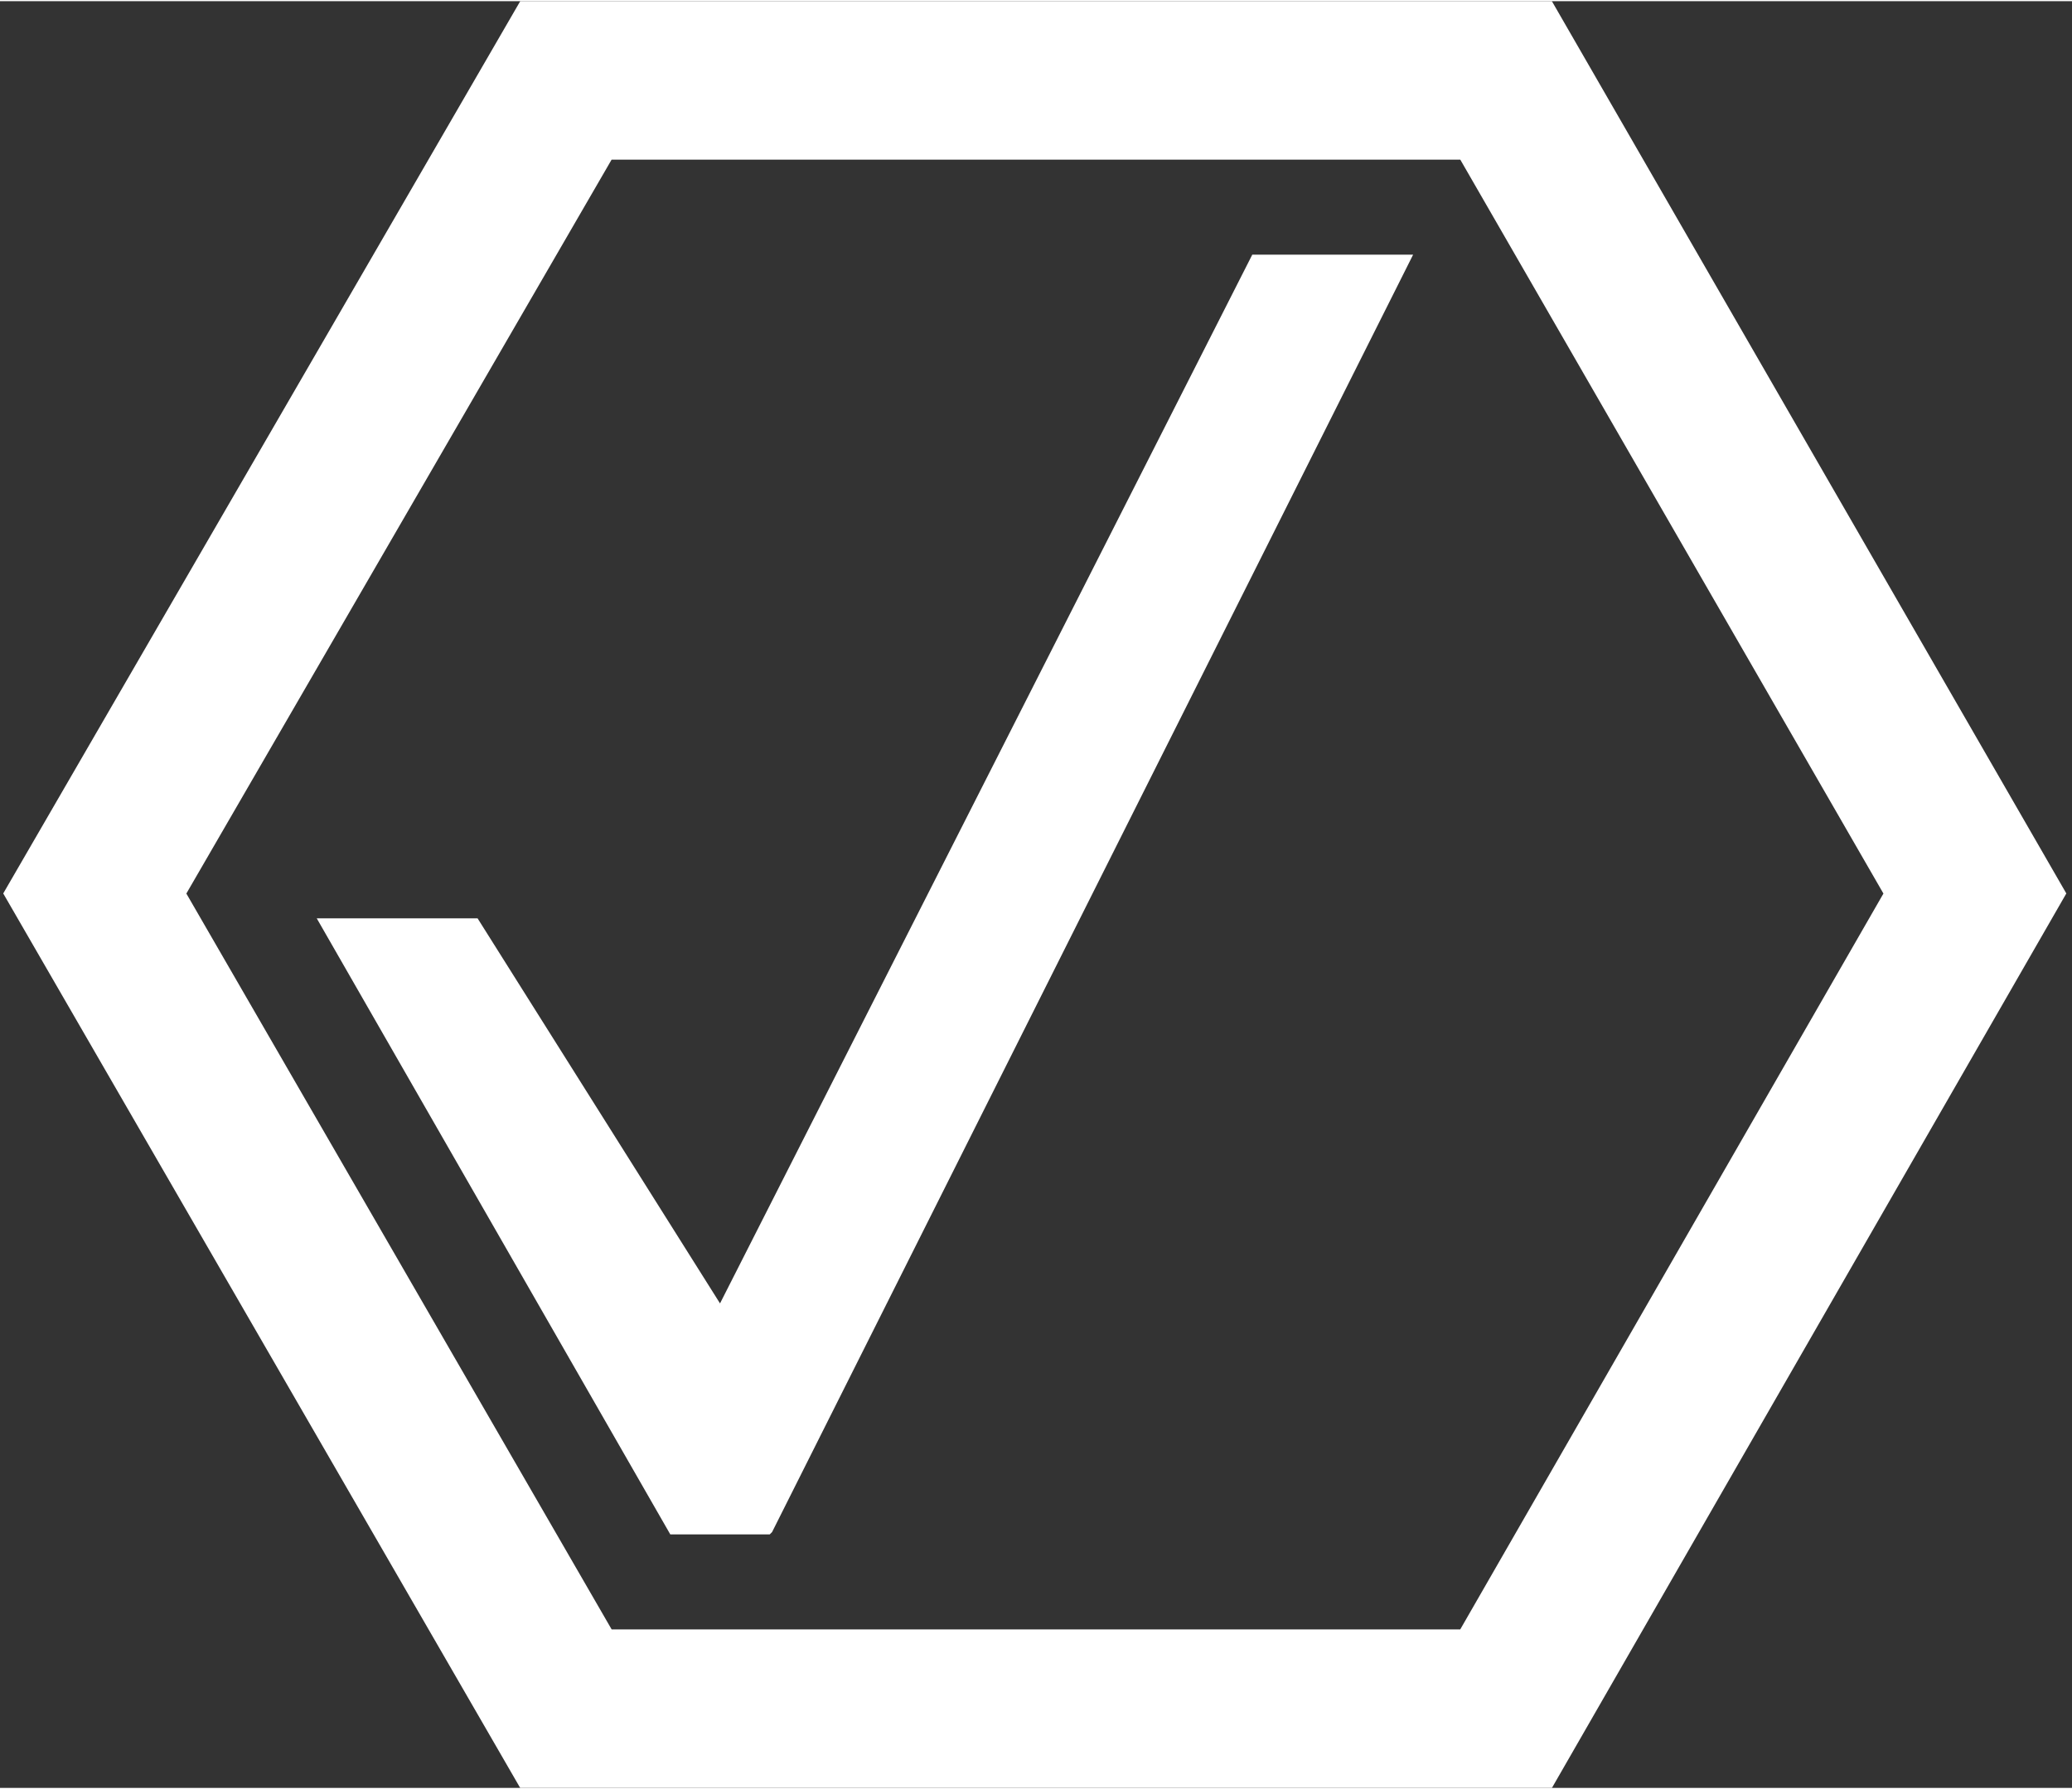
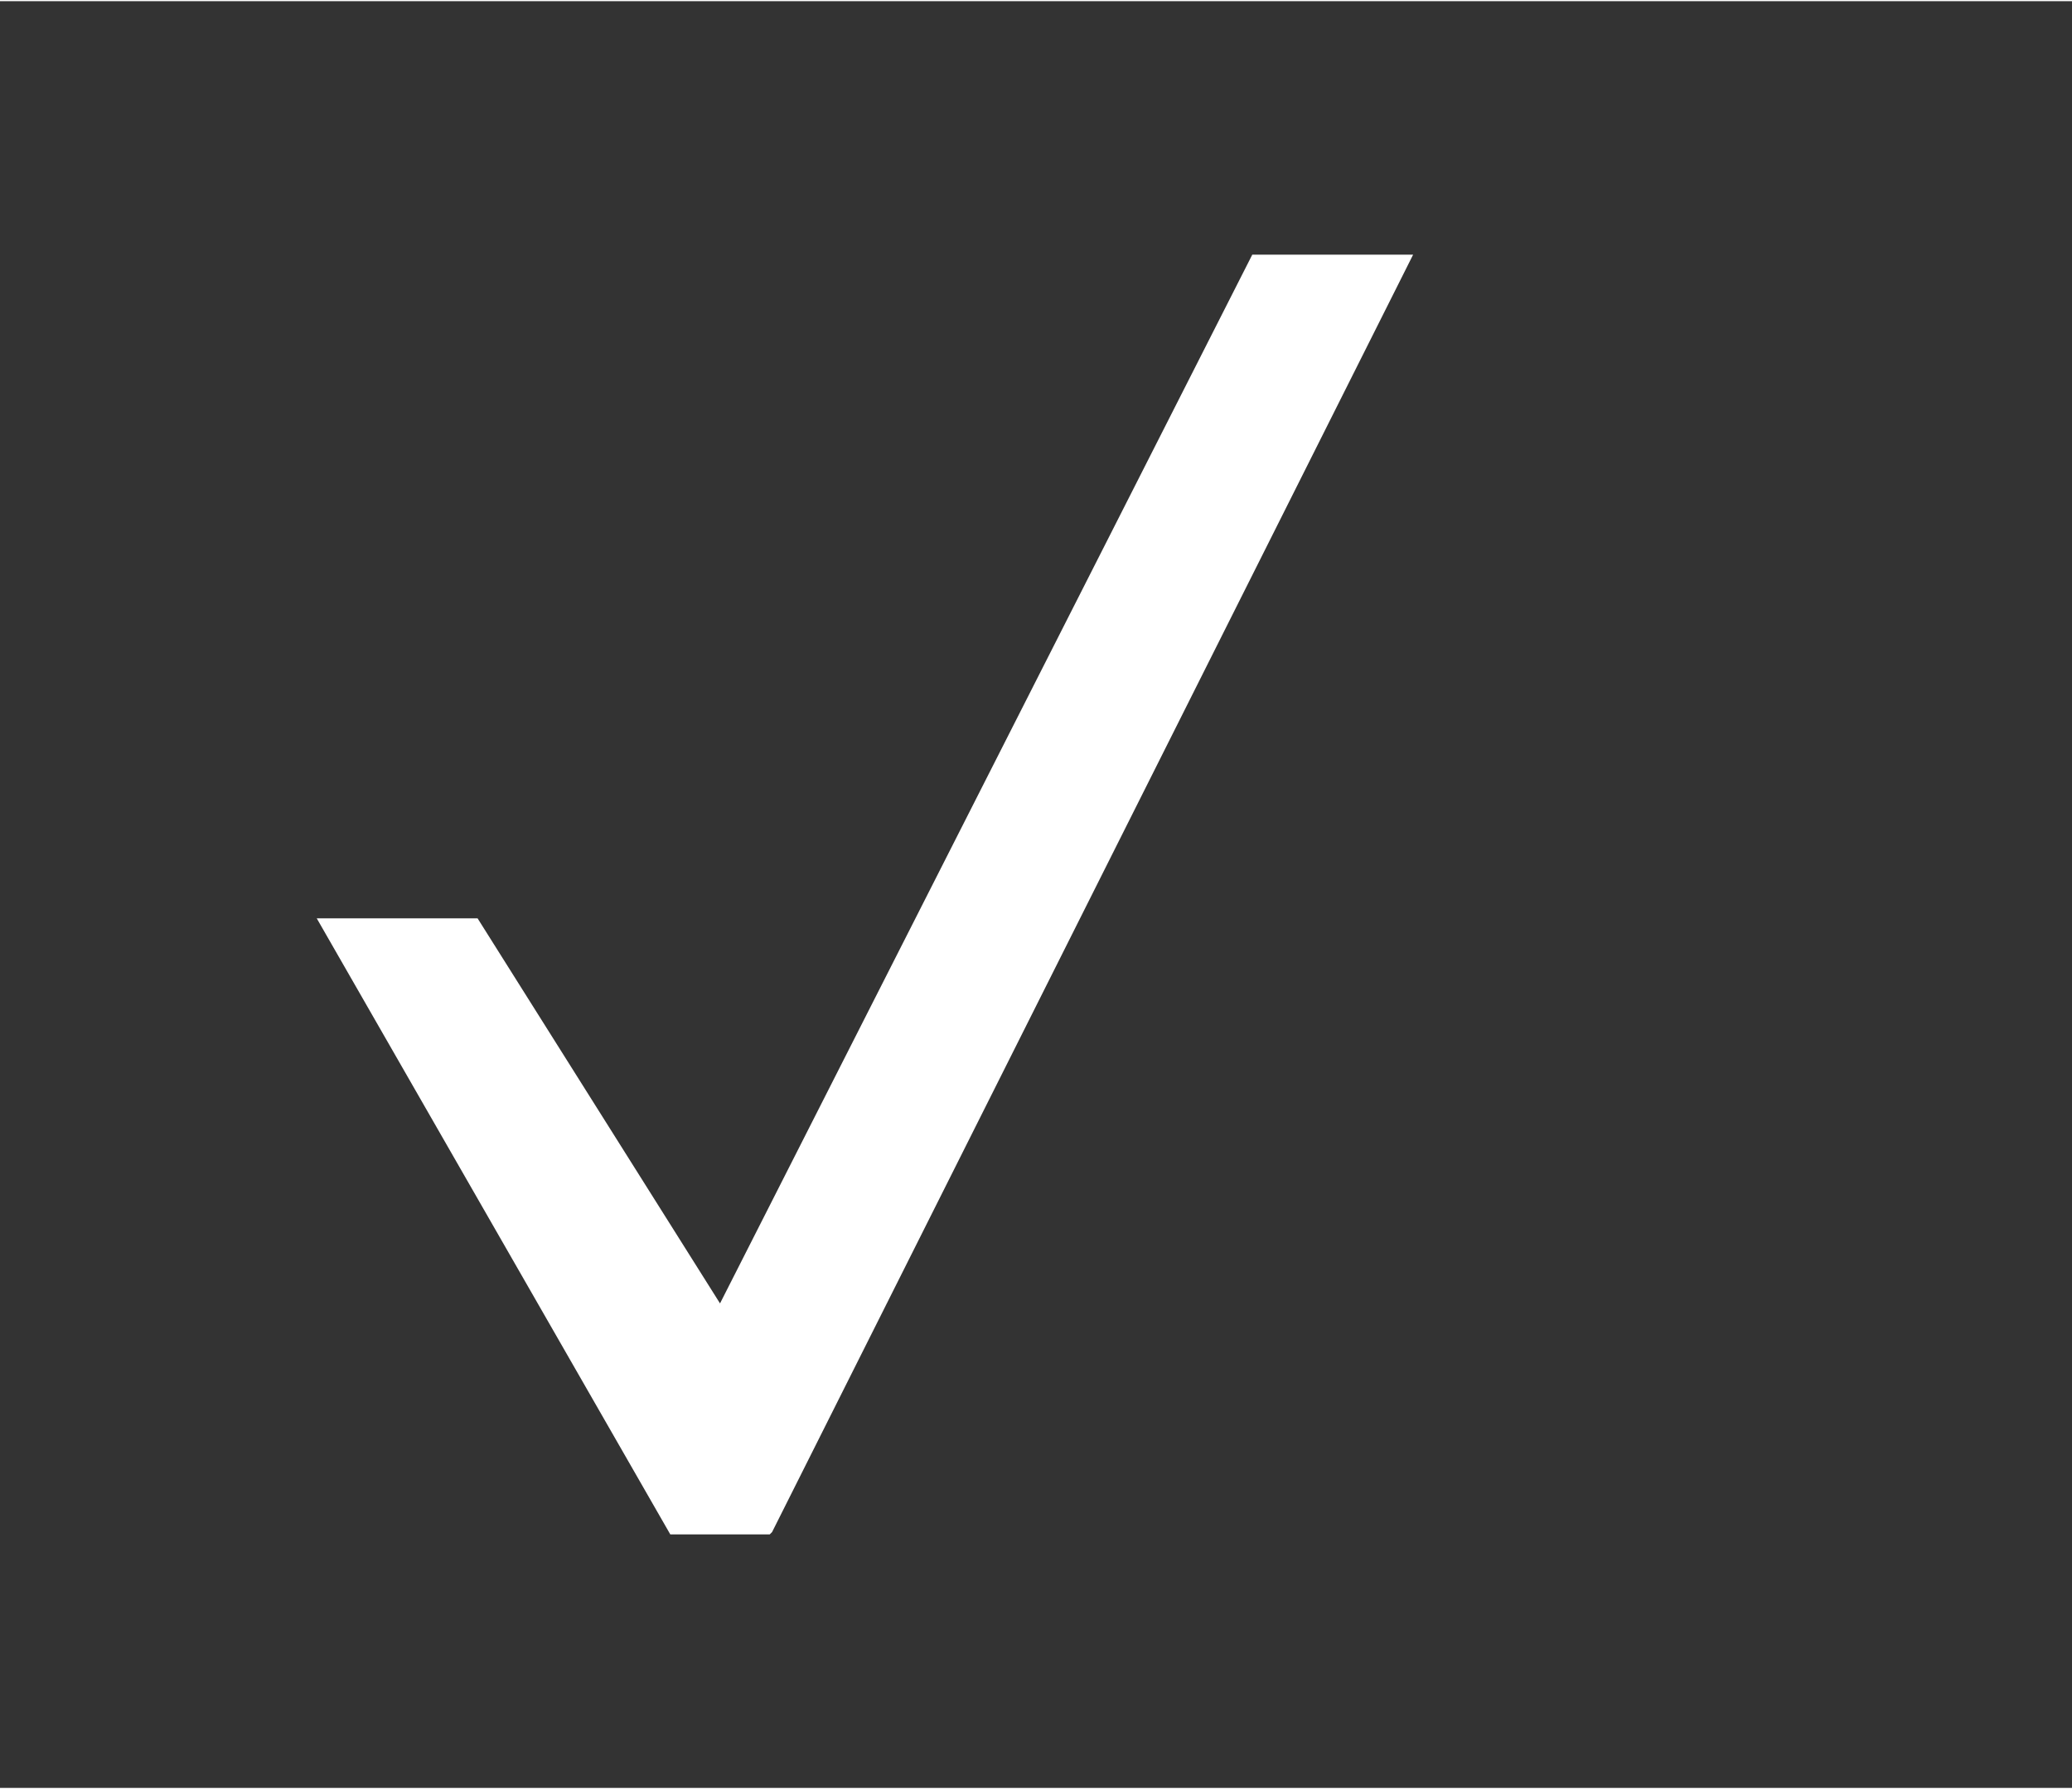
<svg xmlns="http://www.w3.org/2000/svg" id="Ebene_1" data-name="Ebene 1" viewBox="0 0 80 69" width="110" height="95">
  <rect x="0" y="0" width="80" height="69" fill="#333333" stroke="none" />
  <defs>
    <style>
      .cls-1 {
        fill: #fff;
      }

      .cls-2 {
        fill: none;
        stroke: #fff;
        stroke-miterlimit: 8.75;
        stroke-width: 6.12px;
      }
    </style>
  </defs>
  <g id="Ebene_1-2" data-name="Ebene 1">
-     <polygon class="cls-2" points="58.15 3.06 21.85 3.06 3.66 34.46 21.85 65.94 58.15 65.94 76.25 34.46 58.15 3.06" />
-   </g>
+     </g>
  <g id="Ebene_2" data-name="Ebene 2">
    <polyline class="cls-1" points="25.88 59.21 29.72 59.21 29.81 59.12 54.56 9.79 48.35 9.79 27.8 50.29 18.44 35.42 12.23 35.42" />
  </g>
</svg>